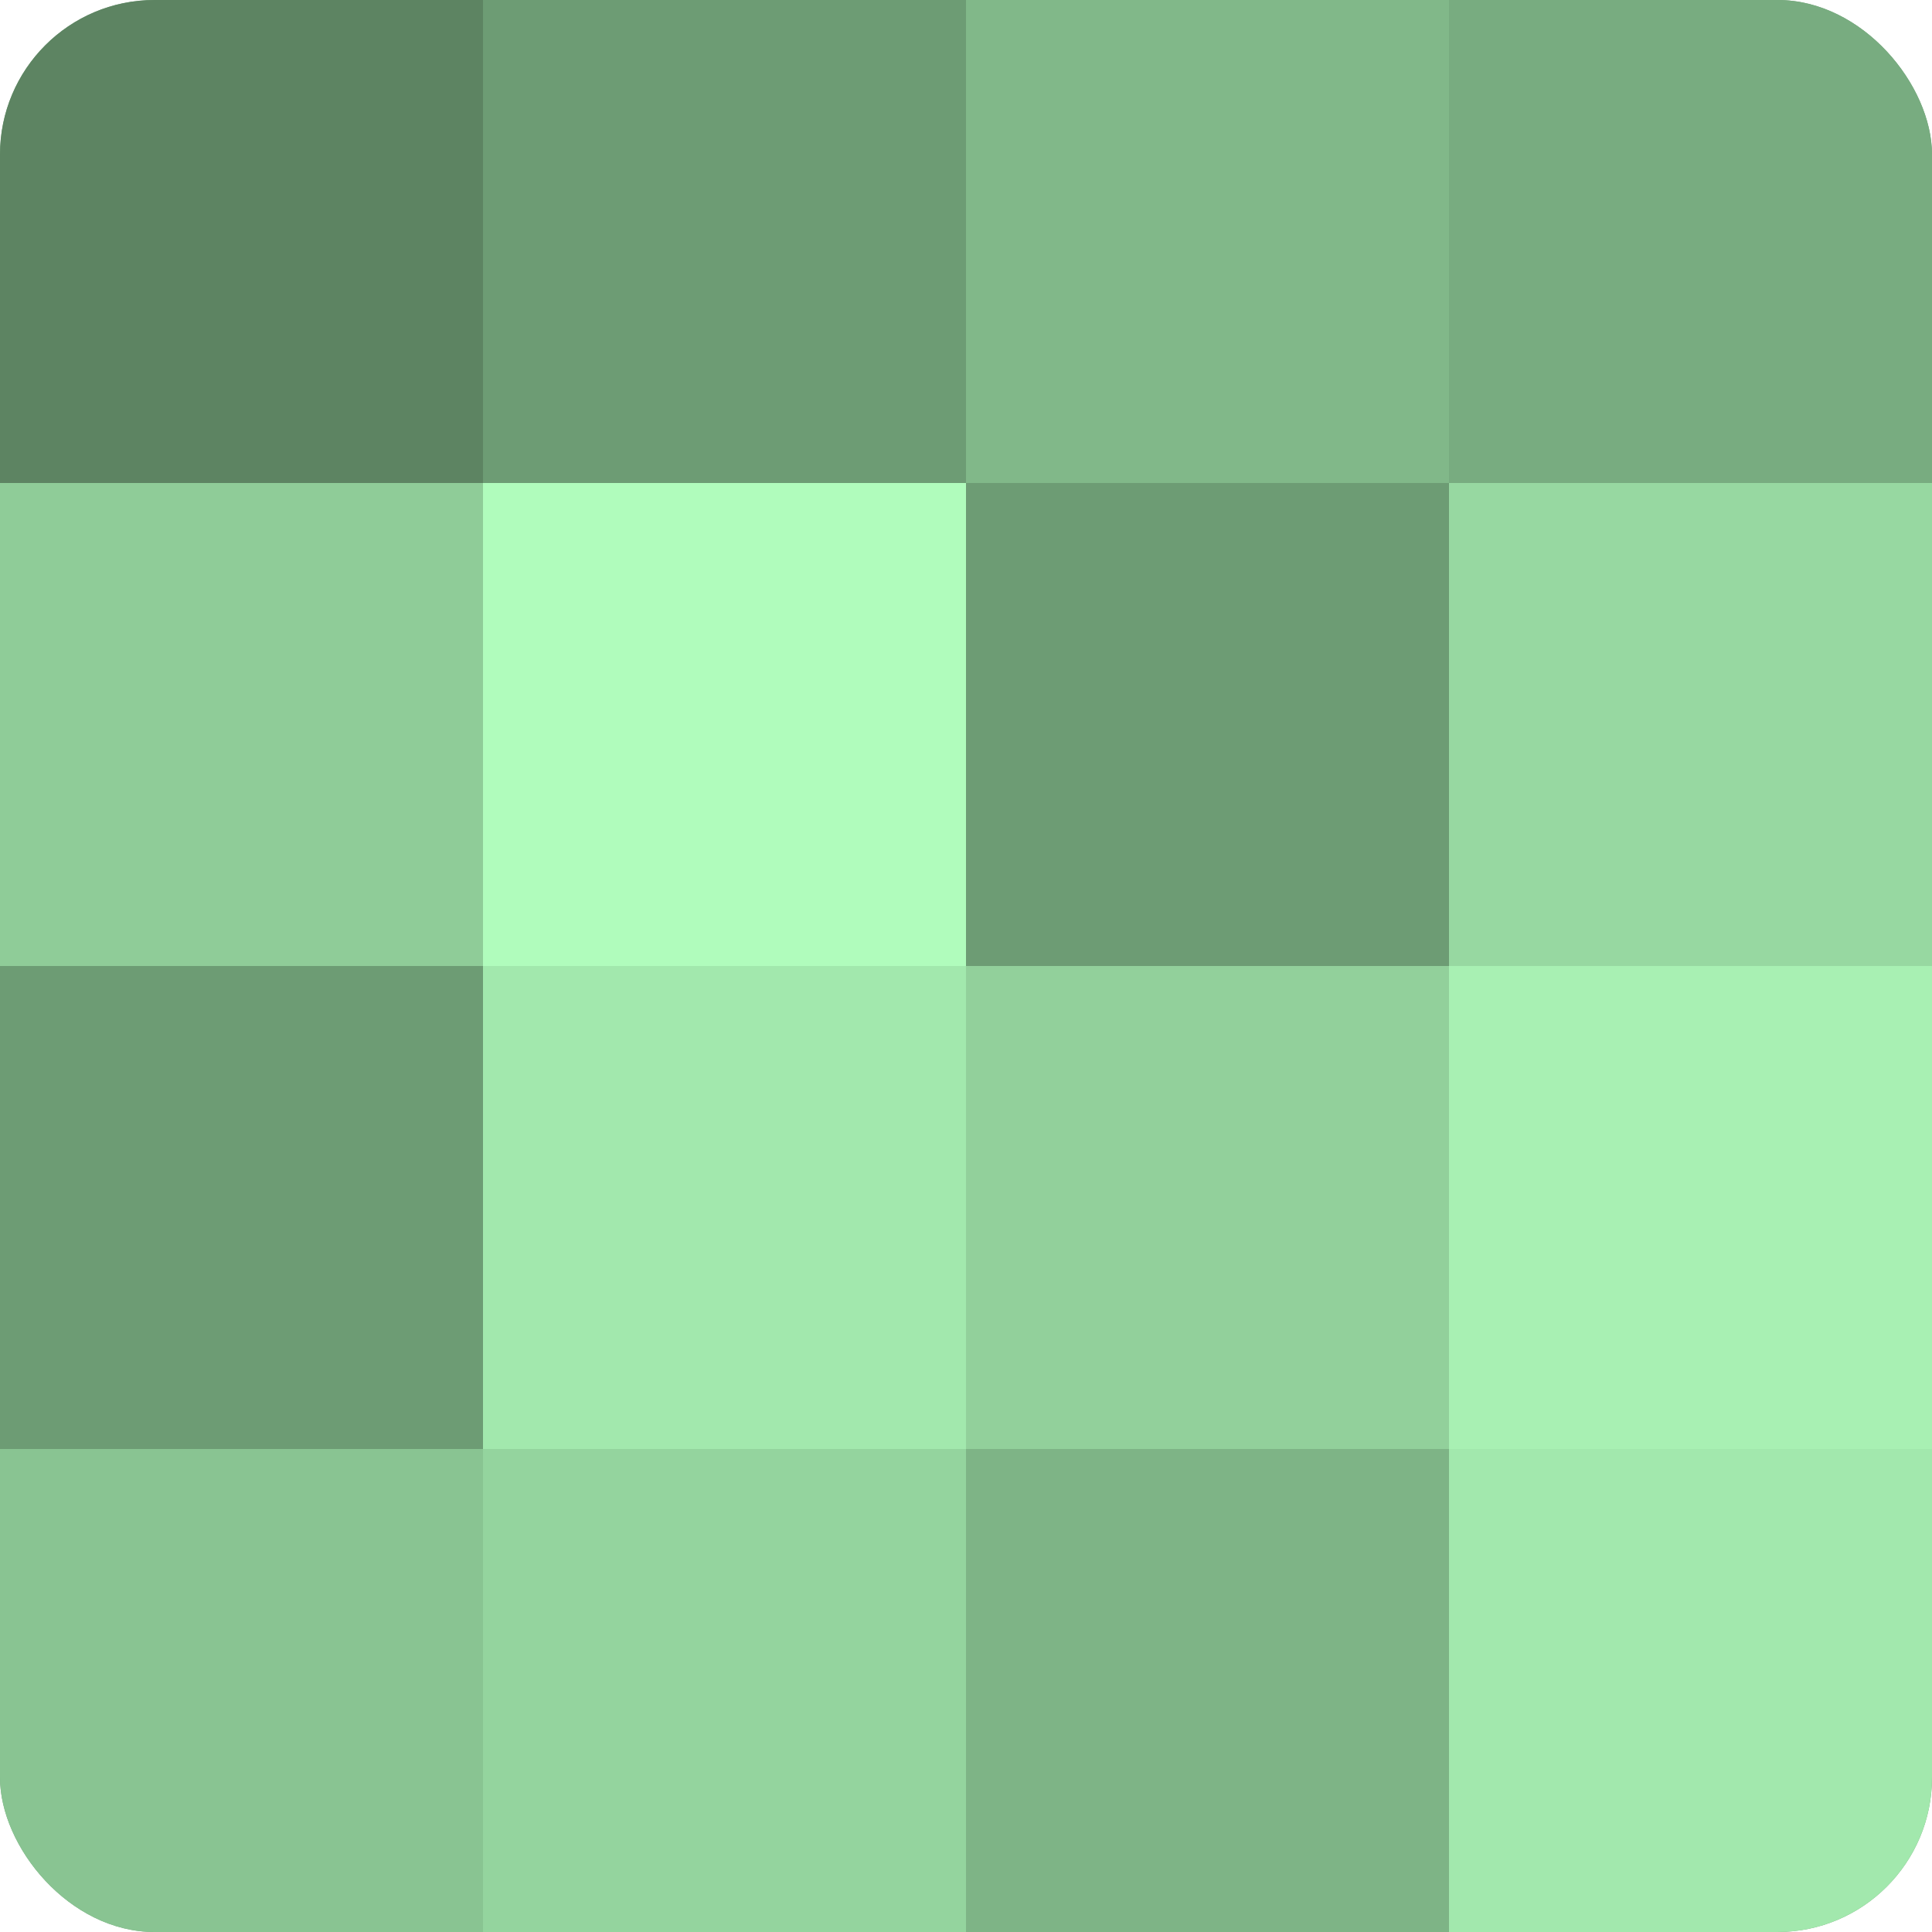
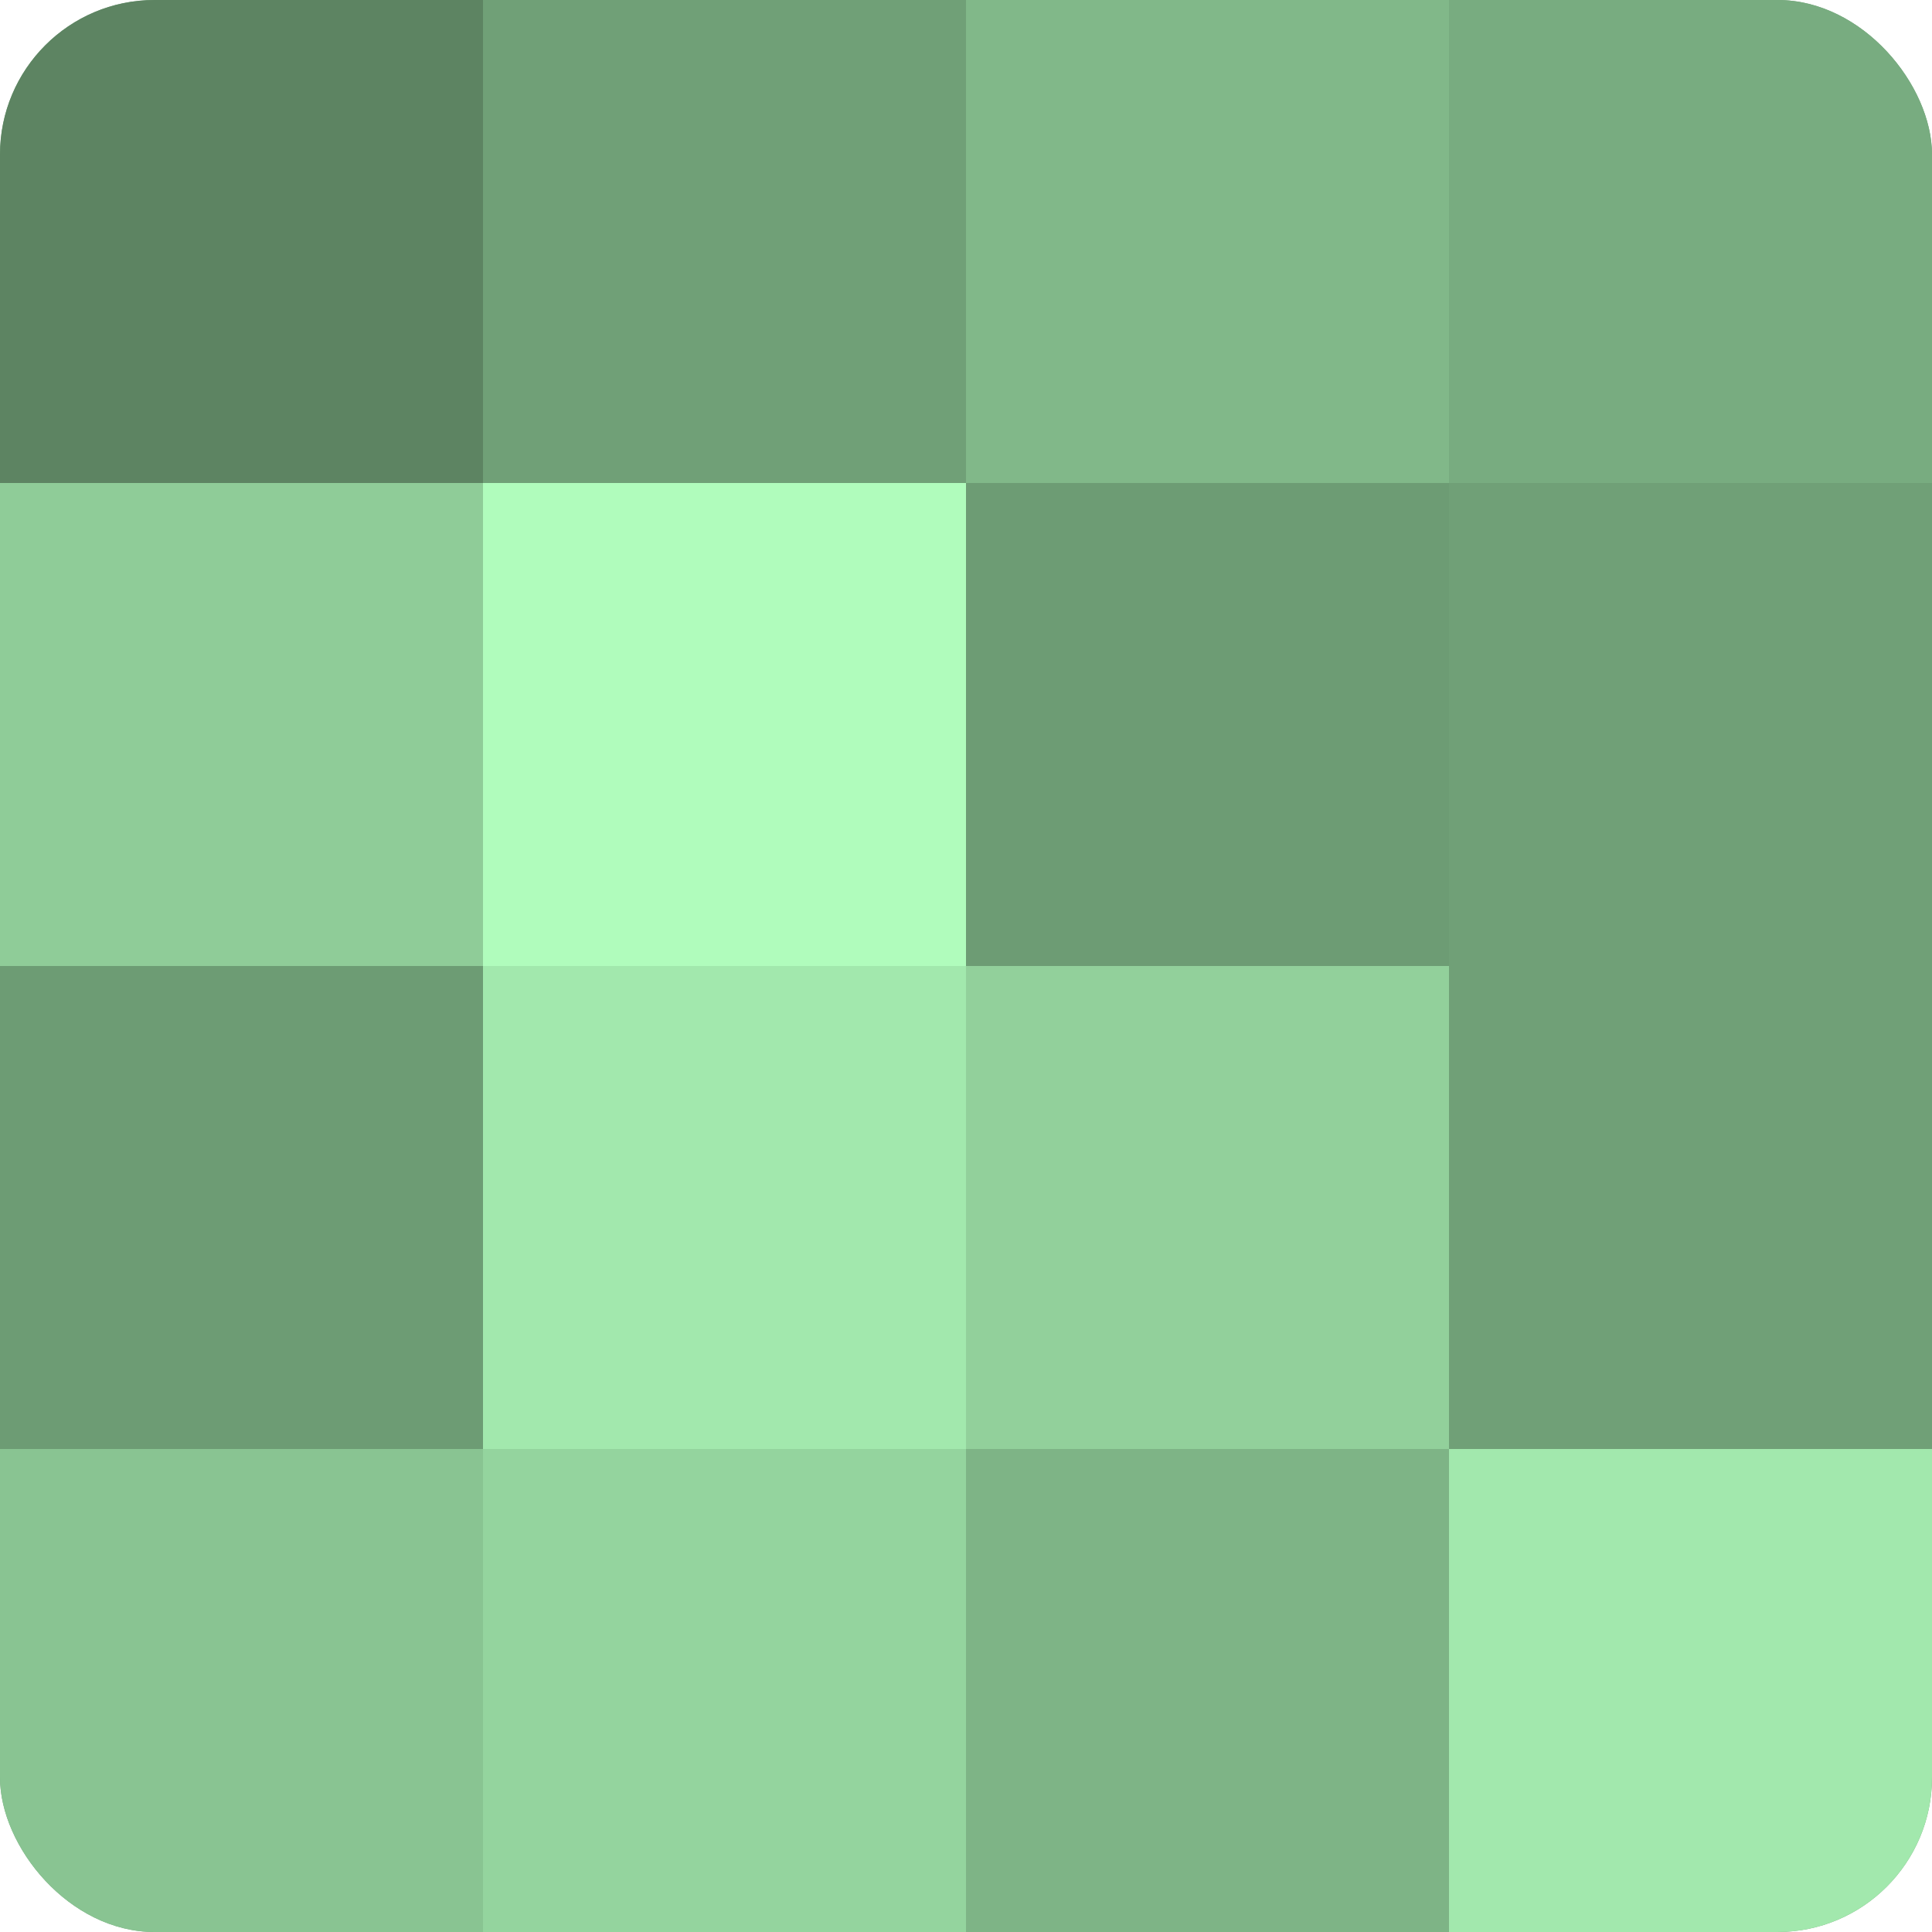
<svg xmlns="http://www.w3.org/2000/svg" width="60" height="60" viewBox="0 0 100 100" preserveAspectRatio="xMidYMid meet">
  <defs>
    <clipPath id="c" width="100" height="100">
      <rect width="100" height="100" rx="8" ry="8" />
    </clipPath>
  </defs>
  <g clip-path="url(#c)">
    <rect width="100" height="100" fill="#70a077" />
    <rect width="25" height="25" fill="#5d8462" />
    <rect y="25" width="25" height="25" fill="#8fcc98" />
    <rect y="50" width="25" height="25" fill="#6d9c74" />
    <rect y="75" width="25" height="25" fill="#89c492" />
-     <rect x="25" width="25" height="25" fill="#6d9c74" />
    <rect x="25" y="25" width="25" height="25" fill="#b0fcbc" />
    <rect x="25" y="50" width="25" height="25" fill="#a2e8ad" />
    <rect x="25" y="75" width="25" height="25" fill="#94d49e" />
    <rect x="50" width="25" height="25" fill="#81b889" />
    <rect x="50" y="25" width="25" height="25" fill="#6d9c74" />
    <rect x="50" y="50" width="25" height="25" fill="#92d09b" />
    <rect x="50" y="75" width="25" height="25" fill="#7eb486" />
    <rect x="75" width="25" height="25" fill="#78ac80" />
-     <rect x="75" y="25" width="25" height="25" fill="#97d8a1" />
-     <rect x="75" y="50" width="25" height="25" fill="#a8f0b3" />
    <rect x="75" y="75" width="25" height="25" fill="#a2e8ad" />
  </g>
</svg>